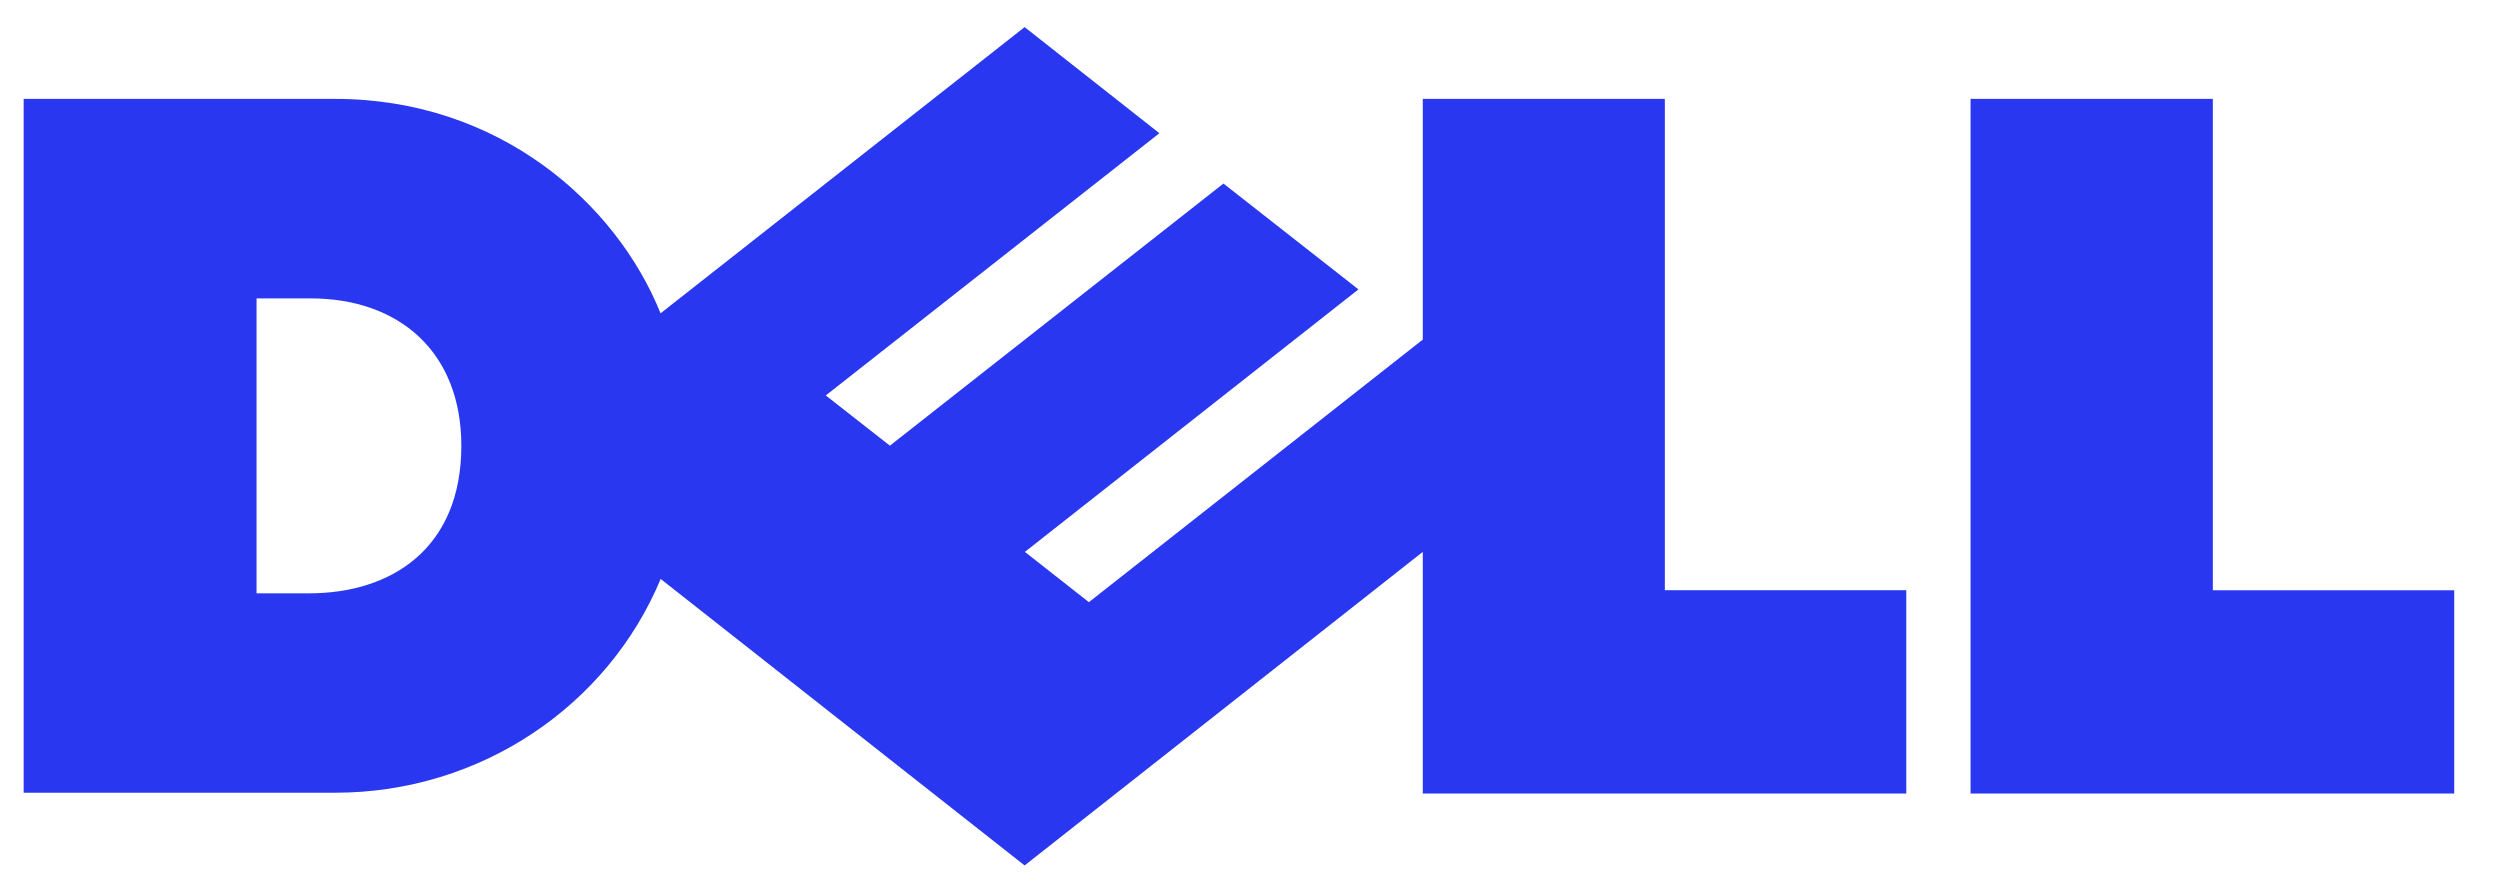
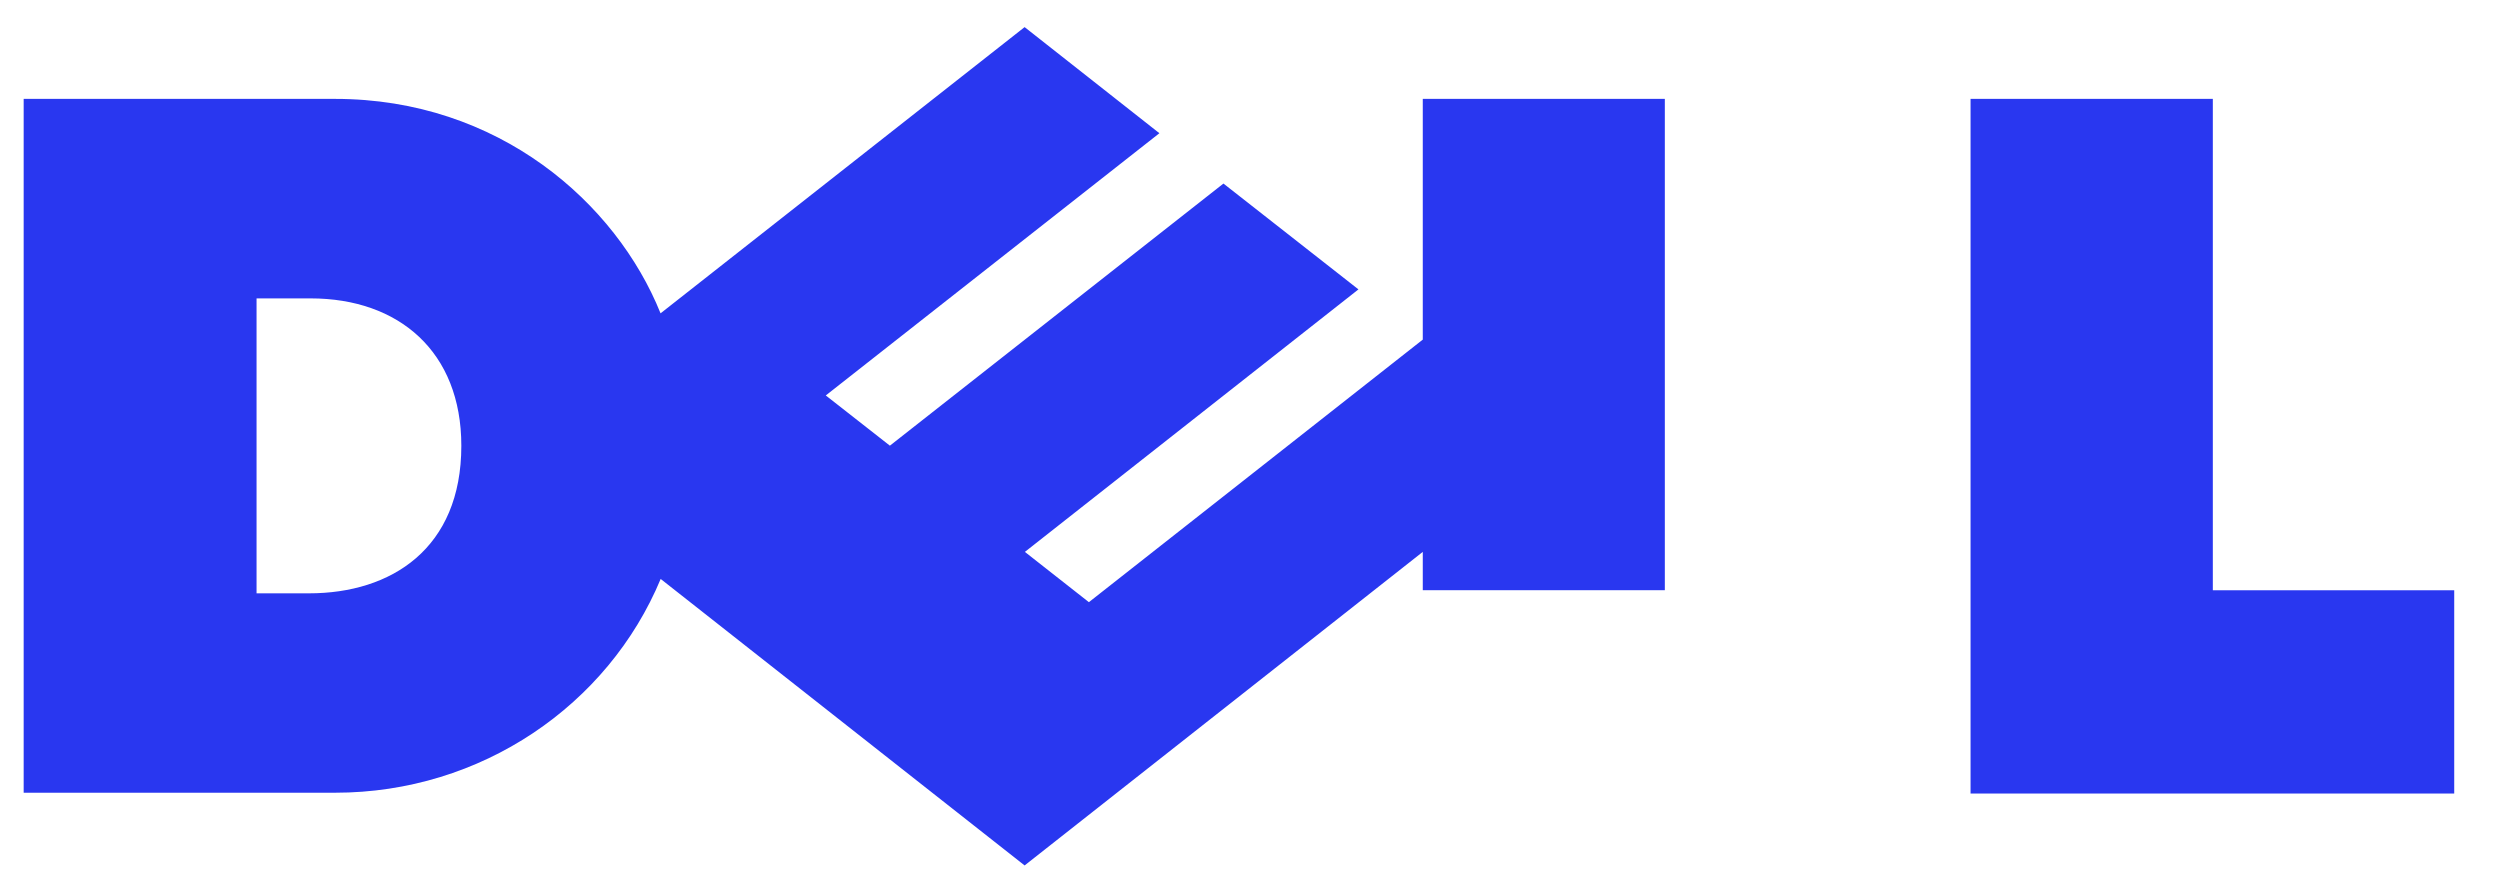
<svg xmlns="http://www.w3.org/2000/svg" width="45" height="16" viewBox="0 0 45 16" fill="none">
-   <path d="M8.304 8.024C8.304 6.332 7.181 5.371 5.591 5.371H4.618V10.68H5.563C7.042 10.68 8.304 9.876 8.304 8.024ZM25.61 9.934L18.443 15.578L11.892 10.421C10.947 12.691 8.663 14.269 6.032 14.269H0.426V1.78H6.032C8.971 1.78 11.089 3.649 11.89 5.64L18.443 0.488L20.869 2.398L14.864 7.118L16.018 8.022L22.022 3.304L24.452 5.209L18.448 9.934L19.6 10.839L25.61 6.113V1.78H29.967V10.623H34.313V14.284H25.61V9.934ZM39.831 10.625H44.176V14.284H35.47V1.78H39.831V10.625Z" fill="#2937f0" />
+   <path d="M8.304 8.024C8.304 6.332 7.181 5.371 5.591 5.371H4.618V10.68H5.563C7.042 10.68 8.304 9.876 8.304 8.024ZM25.61 9.934L18.443 15.578L11.892 10.421C10.947 12.691 8.663 14.269 6.032 14.269H0.426V1.78H6.032C8.971 1.78 11.089 3.649 11.89 5.64L18.443 0.488L20.869 2.398L14.864 7.118L16.018 8.022L22.022 3.304L24.452 5.209L18.448 9.934L19.6 10.839L25.61 6.113V1.78H29.967V10.623H34.313H25.61V9.934ZM39.831 10.625H44.176V14.284H35.47V1.78H39.831V10.625Z" fill="#2937f0" />
</svg>